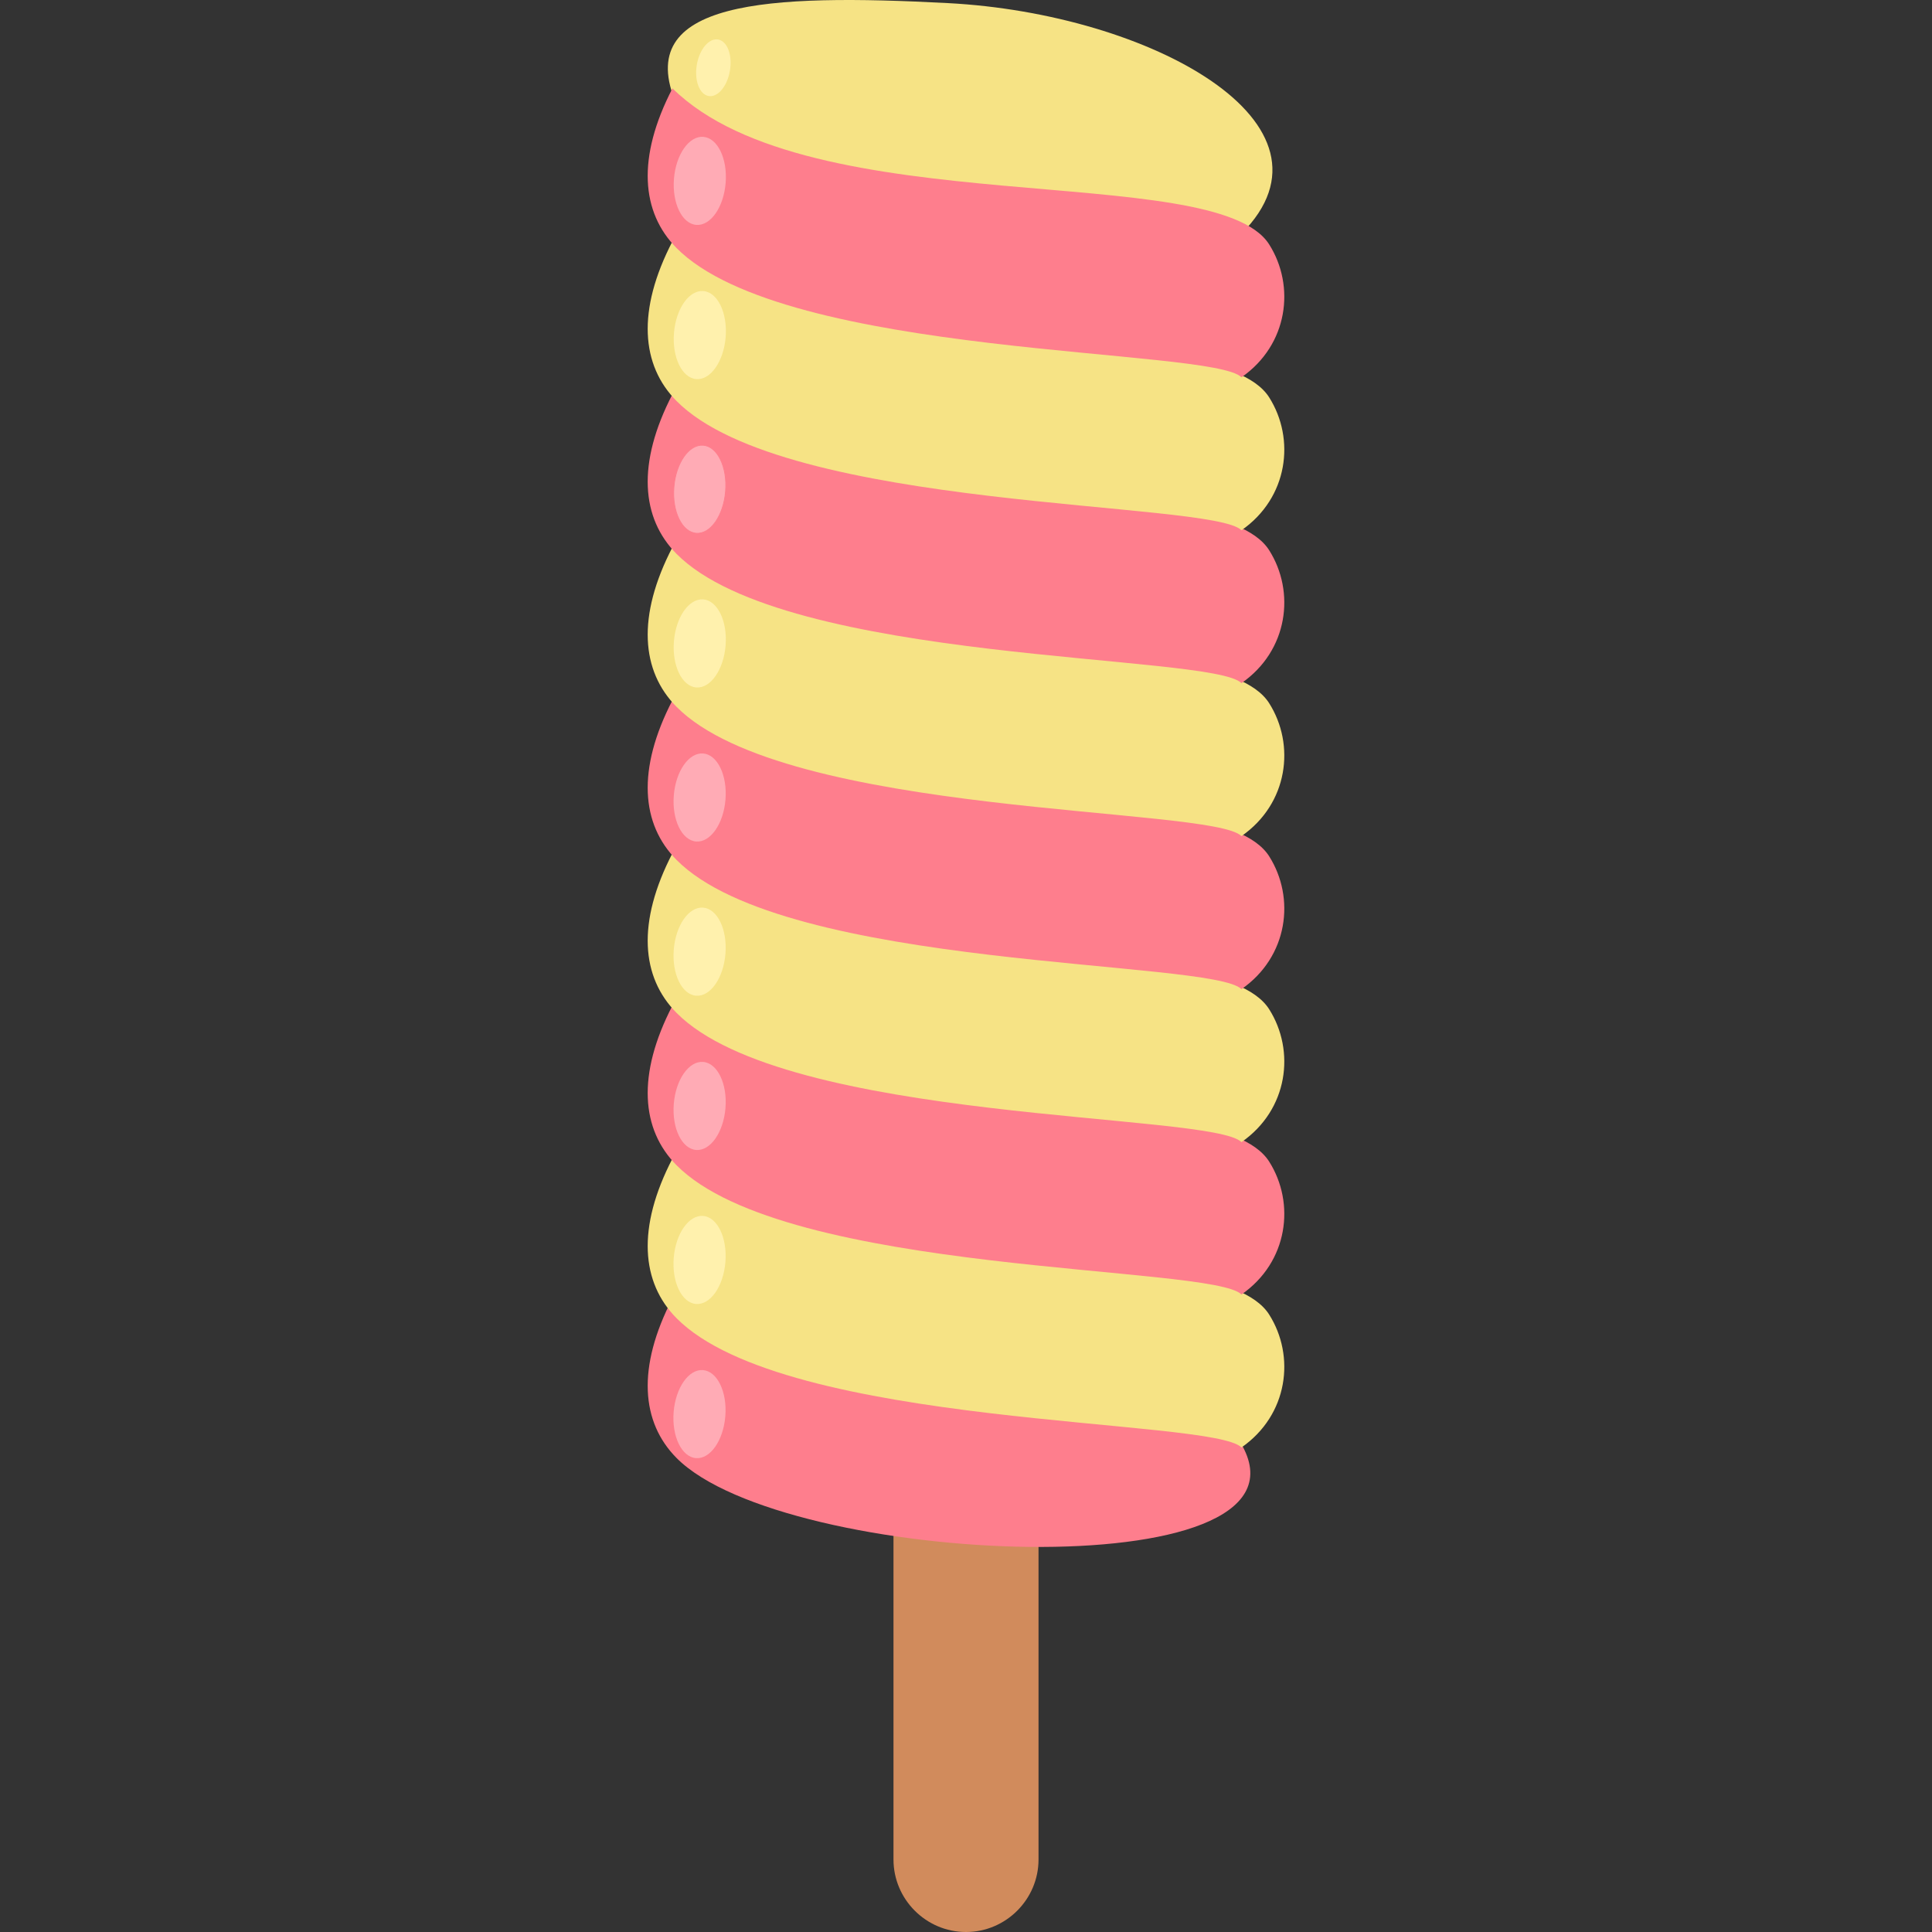
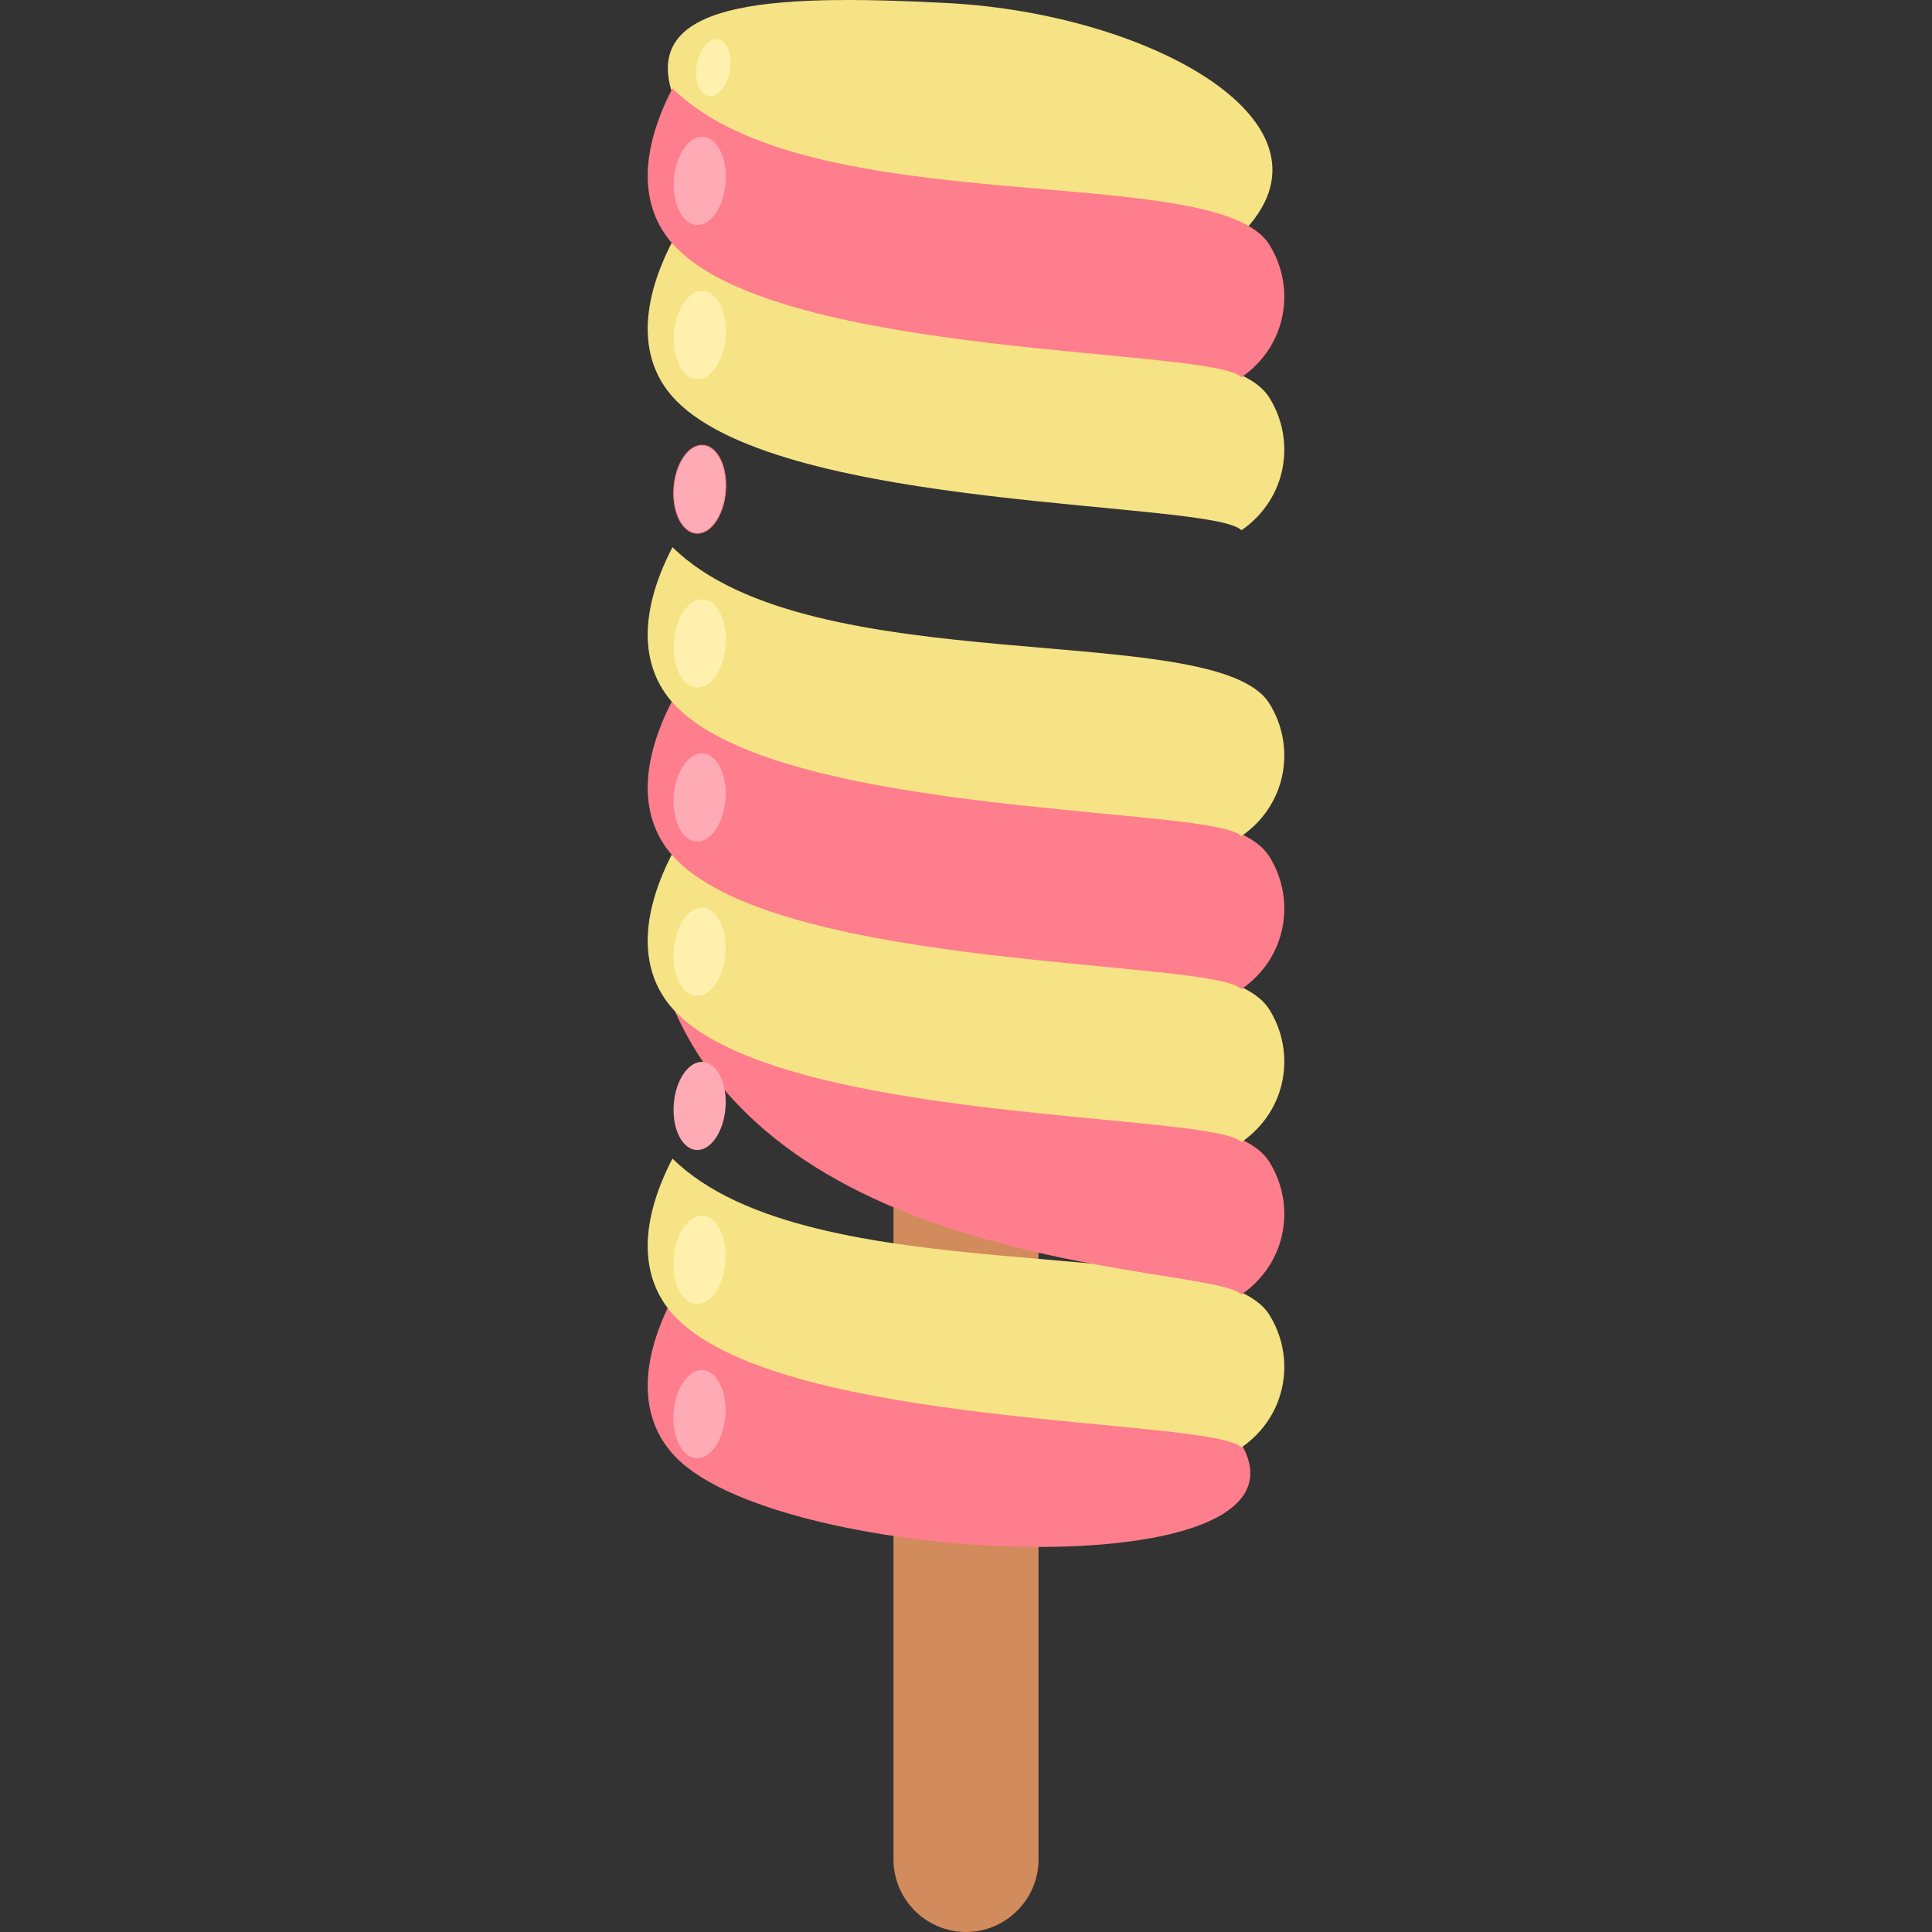
<svg xmlns="http://www.w3.org/2000/svg" version="1.1" id="Layer_1" x="0px" y="0px" viewBox="0 0 511.997 511.997" style="enable-background:new 0 0 511.997 511.997;" xml:space="preserve">
  <rect x="0" y="0" width="511.997" height="511.997" fill="#333333" stroke="none" />
  <g>
    <path style="fill:#D18B5C;" d="M255.998,301.402L255.998,301.402c10.571,0,19.22,8.646,19.22,19.217V492.78   c0,10.571-8.649,19.217-19.22,19.217l0,0c-10.571,0-19.217-8.646-19.217-19.217V320.619   C236.781,310.048,245.427,301.402,255.998,301.402z" />
    <path style="fill:#FE7E8D;" d="M329.274,383.236c-29.383-13.934-118.491-7.052-151.063-39.173   c-9.525,18.389-8.266,32.87,1.064,42.299C207.787,415.16,350.088,421.479,329.274,383.236z" />
    <path style="fill:#F6E385;" d="M329.003,383.592c12.382-8.614,14.32-24.207,7.33-35.231   c-14.288-22.543-121.493-5.221-158.123-41.342c-9.525,18.389-8.266,32.87,1.064,42.299   C208.283,378.626,321.397,375.699,329.003,383.592z" />
-     <path style="fill:#FE7E8D;" d="M329.003,343.055c12.382-8.614,14.32-24.205,7.33-35.231   c-14.288-22.543-121.493-5.221-158.123-41.342c-9.525,18.391-8.266,32.87,1.064,42.299   C208.283,338.088,321.397,335.164,329.003,343.055z" />
+     <path style="fill:#FE7E8D;" d="M329.003,343.055c12.382-8.614,14.32-24.205,7.33-35.231   c-14.288-22.543-121.493-5.221-158.123-41.342C208.283,338.088,321.397,335.164,329.003,343.055z" />
    <path style="fill:#F6E385;" d="M329.003,302.678c12.382-8.614,14.32-24.205,7.33-35.231   c-14.288-22.54-121.493-5.218-158.123-41.342c-9.525,18.389-8.266,32.87,1.064,42.299   C208.283,297.709,321.397,294.785,329.003,302.678z" />
    <path style="fill:#FE7E8D;" d="M329.003,262.14c12.382-8.614,14.32-24.205,7.33-35.228   c-14.288-22.543-121.493-5.221-158.123-41.344c-9.525,18.391-8.266,32.872,1.064,42.299   C208.283,257.174,321.397,254.25,329.003,262.14z" />
    <path style="fill:#F6E385;" d="M329.003,221.578c12.382-8.617,14.32-24.207,7.33-35.234   c-14.288-22.54-121.493-5.221-158.123-41.342c-9.525,18.389-8.266,32.87,1.064,42.299   C208.283,216.606,321.397,213.685,329.003,221.578z" />
-     <path style="fill:#FE7E8D;" d="M329.003,181.04c12.382-8.614,14.32-24.205,7.33-35.231c-14.288-22.54-121.493-5.221-158.123-41.342   c-9.525,18.389-8.266,32.87,1.064,42.299C208.283,176.071,321.397,173.147,329.003,181.04z" />
    <g>
      <path style="fill:#F6E385;" d="M329.003,140.527c12.382-8.614,14.32-24.207,7.33-35.231    c-14.288-22.543-121.493-5.218-158.123-41.342c-9.525,18.391-8.266,32.87,1.064,42.299    C208.283,135.558,321.397,132.631,329.003,140.527z" />
      <path style="fill:#F6E385;" d="M329.003,61.923c29.008-29.093-24.122-58.281-77.781-61.1    c-47.696-2.506-83.874-0.777-71.944,26.826C208.283,56.954,321.397,54.029,329.003,61.923z" />
    </g>
    <path style="fill:#FE7E8D;" d="M329.003,99.989c12.382-8.611,14.32-24.205,7.33-35.228   c-14.288-22.543-121.493-5.221-158.123-41.344c-9.523,18.391-8.266,32.867,1.067,42.299   C208.283,95.023,321.397,92.096,329.003,99.989z" />
    <ellipse transform="matrix(-0.163 0.987 -0.987 -0.163 237.501 -165.691)" style="fill:#FFF1AD;" cx="189.018" cy="17.875" rx="7.59" ry="4.454" />
    <ellipse transform="matrix(-0.08 0.997 -0.997 -0.08 248.071 -133.212)" style="fill:#FFABB5;" cx="185.535" cy="47.919" rx="11.701" ry="6.869" />
    <ellipse transform="matrix(-0.08 0.997 -0.997 -0.08 288.824 -89.069)" style="fill:#FFF1AD;" cx="185.528" cy="88.792" rx="11.701" ry="6.869" />
    <ellipse transform="matrix(-0.08 0.997 -0.997 -0.08 329.548 -44.928)" style="fill:#FFABB5;stroke:#FE7E8D;stroke-width:0.216;stroke-miterlimit:22.926;" cx="185.513" cy="129.661" rx="11.701" ry="6.869" />
    <ellipse transform="matrix(-0.08 0.997 -0.997 -0.08 370.303 -0.815)" style="fill:#FFF1AD;" cx="185.528" cy="170.531" rx="11.701" ry="6.869" />
    <ellipse transform="matrix(-0.08 0.997 -0.997 -0.08 411.013 43.29)" style="fill:#FFABB5;" cx="185.521" cy="211.395" rx="11.699" ry="6.869" />
    <ellipse transform="matrix(-0.08 0.997 -0.997 -0.08 451.729 87.434)" style="fill:#FFF1AD;" cx="185.503" cy="252.243" rx="11.704" ry="6.869" />
    <ellipse transform="matrix(-0.08 0.997 -0.997 -0.08 492.509 131.577)" style="fill:#FFABB5;" cx="185.516" cy="293.139" rx="11.701" ry="6.869" />
    <ellipse transform="matrix(-0.08 0.997 -0.997 -0.08 533.233 175.653)" style="fill:#FFF1AD;" cx="185.524" cy="334.001" rx="11.701" ry="6.869" />
    <ellipse transform="matrix(-0.08 0.997 -0.997 -0.08 573.955 219.792)" style="fill:#FFABB5;" cx="185.507" cy="374.87" rx="11.701" ry="6.869" />
  </g>
  <g>
</g>
  <g>
</g>
  <g>
</g>
  <g>
</g>
  <g>
</g>
  <g>
</g>
  <g>
</g>
  <g>
</g>
  <g>
</g>
  <g>
</g>
  <g>
</g>
  <g>
</g>
  <g>
</g>
  <g>
</g>
  <g>
</g>
</svg>